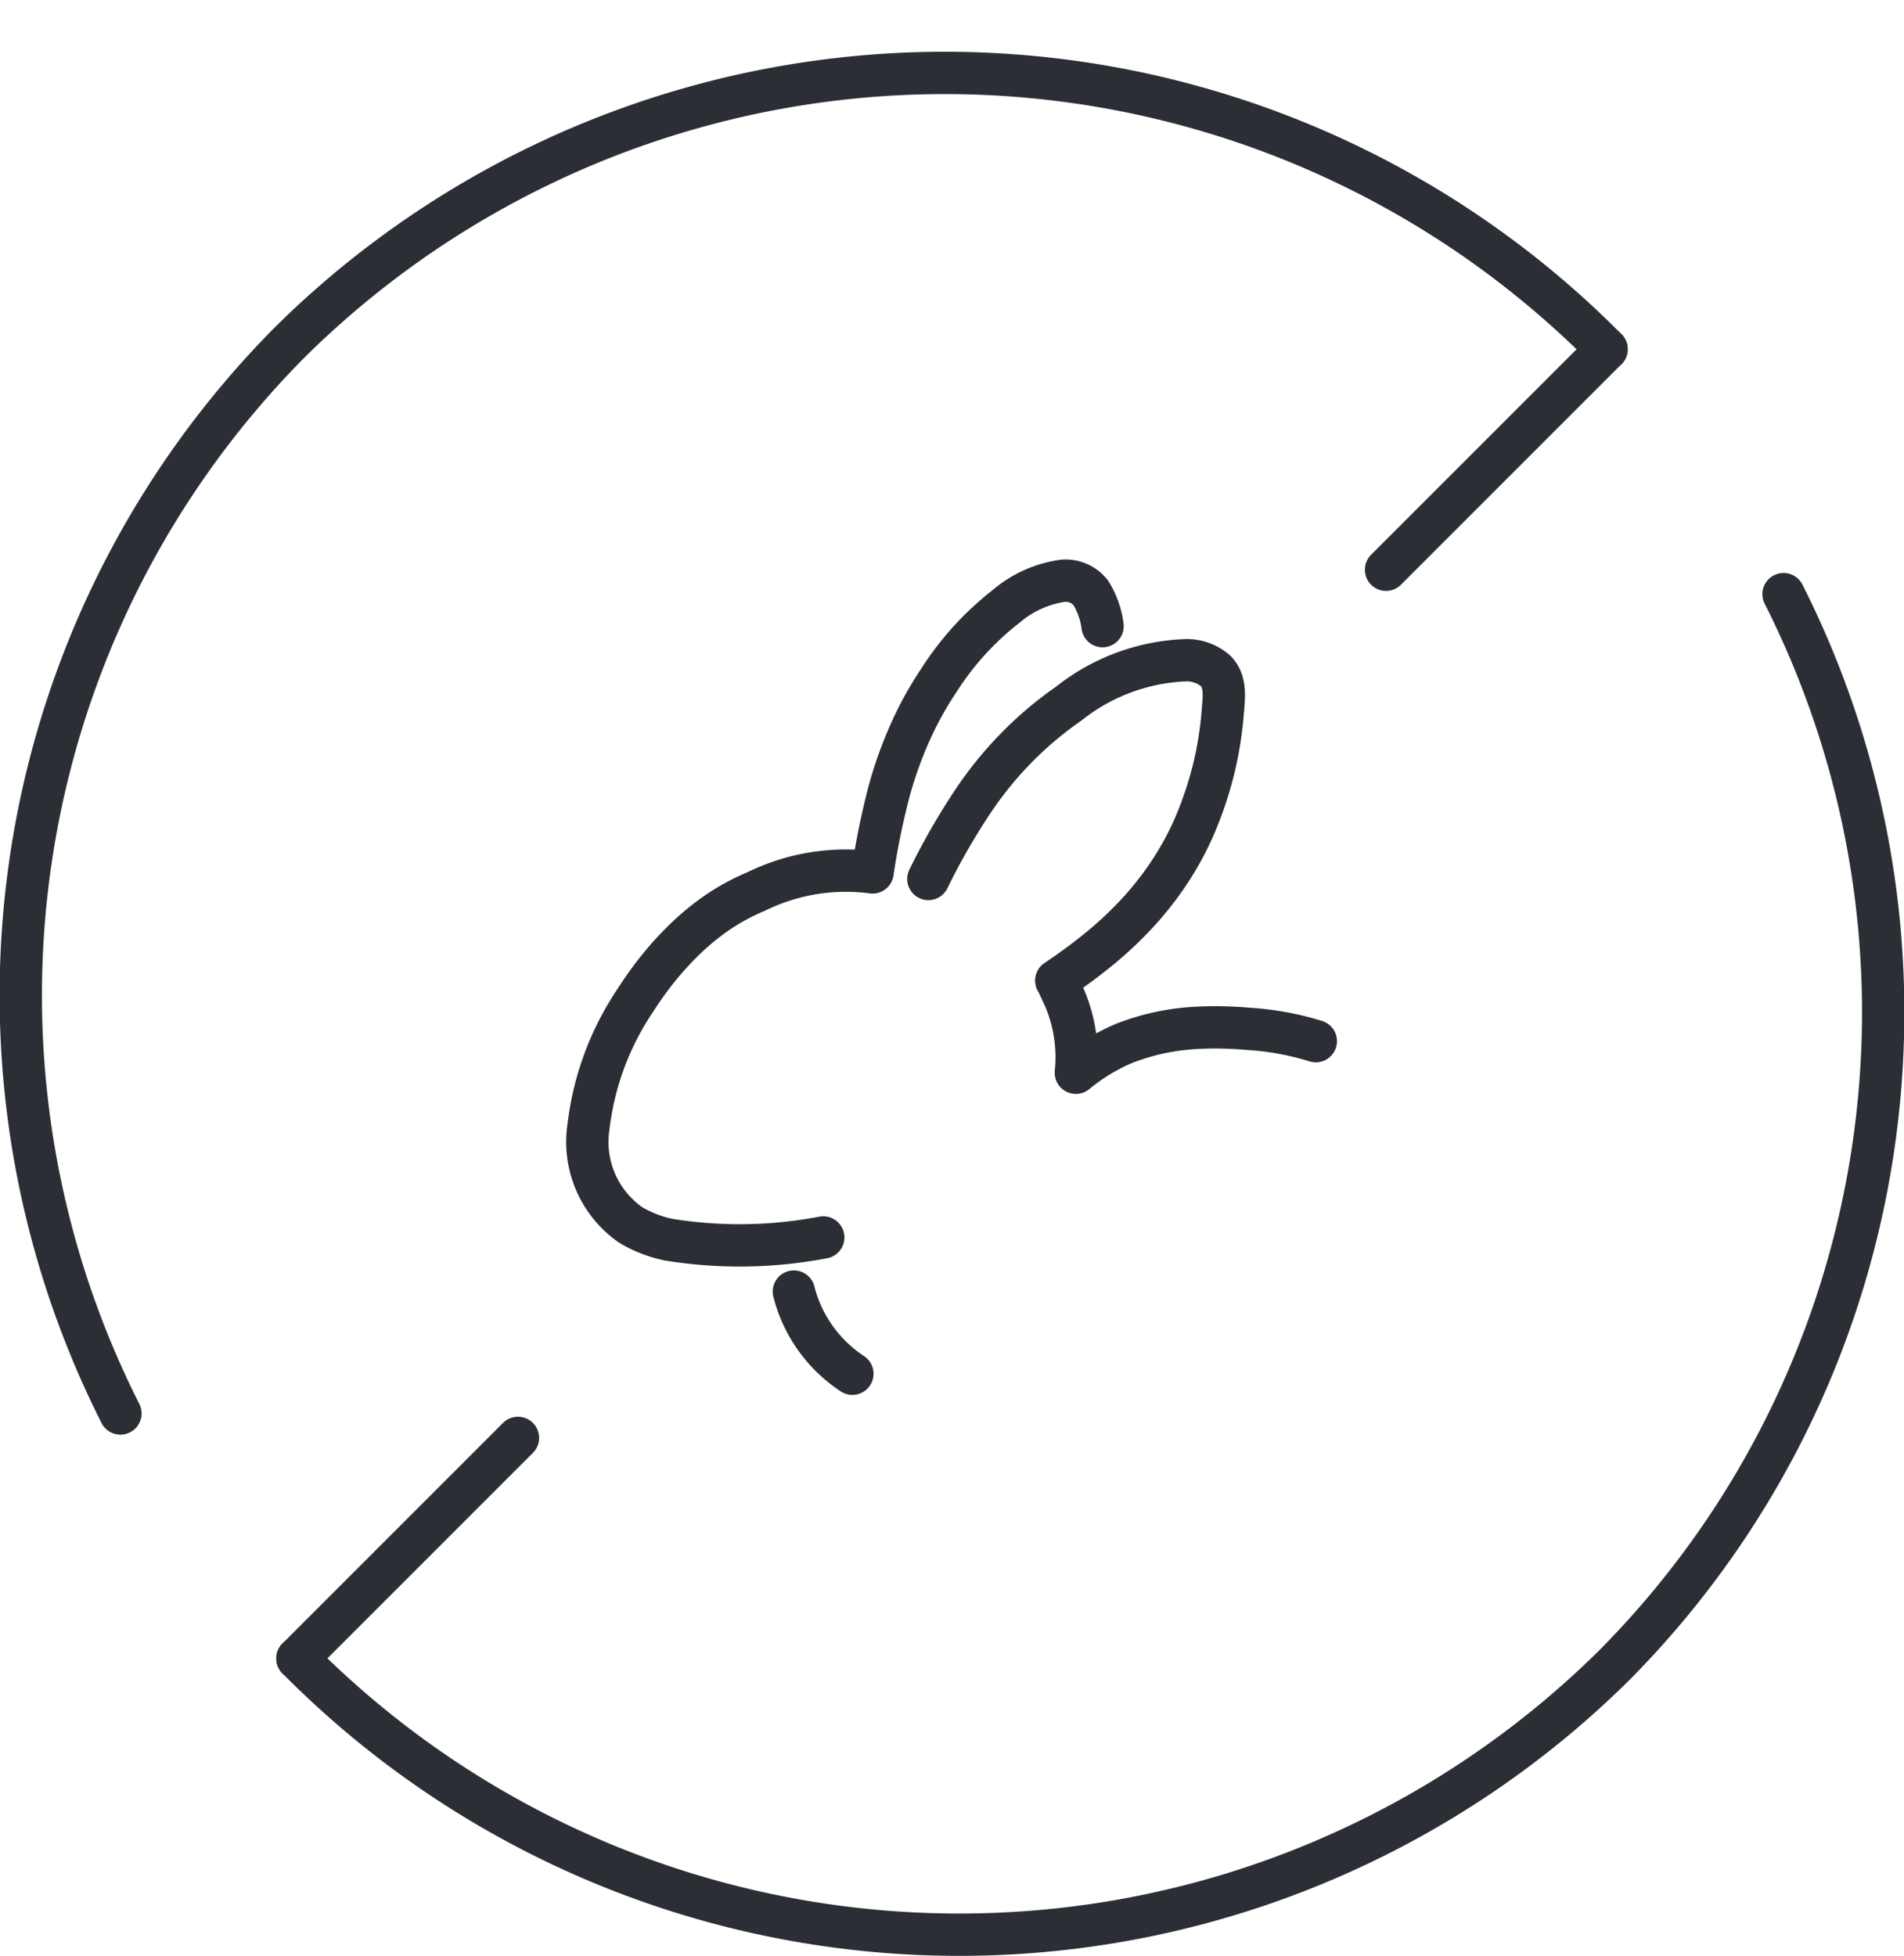
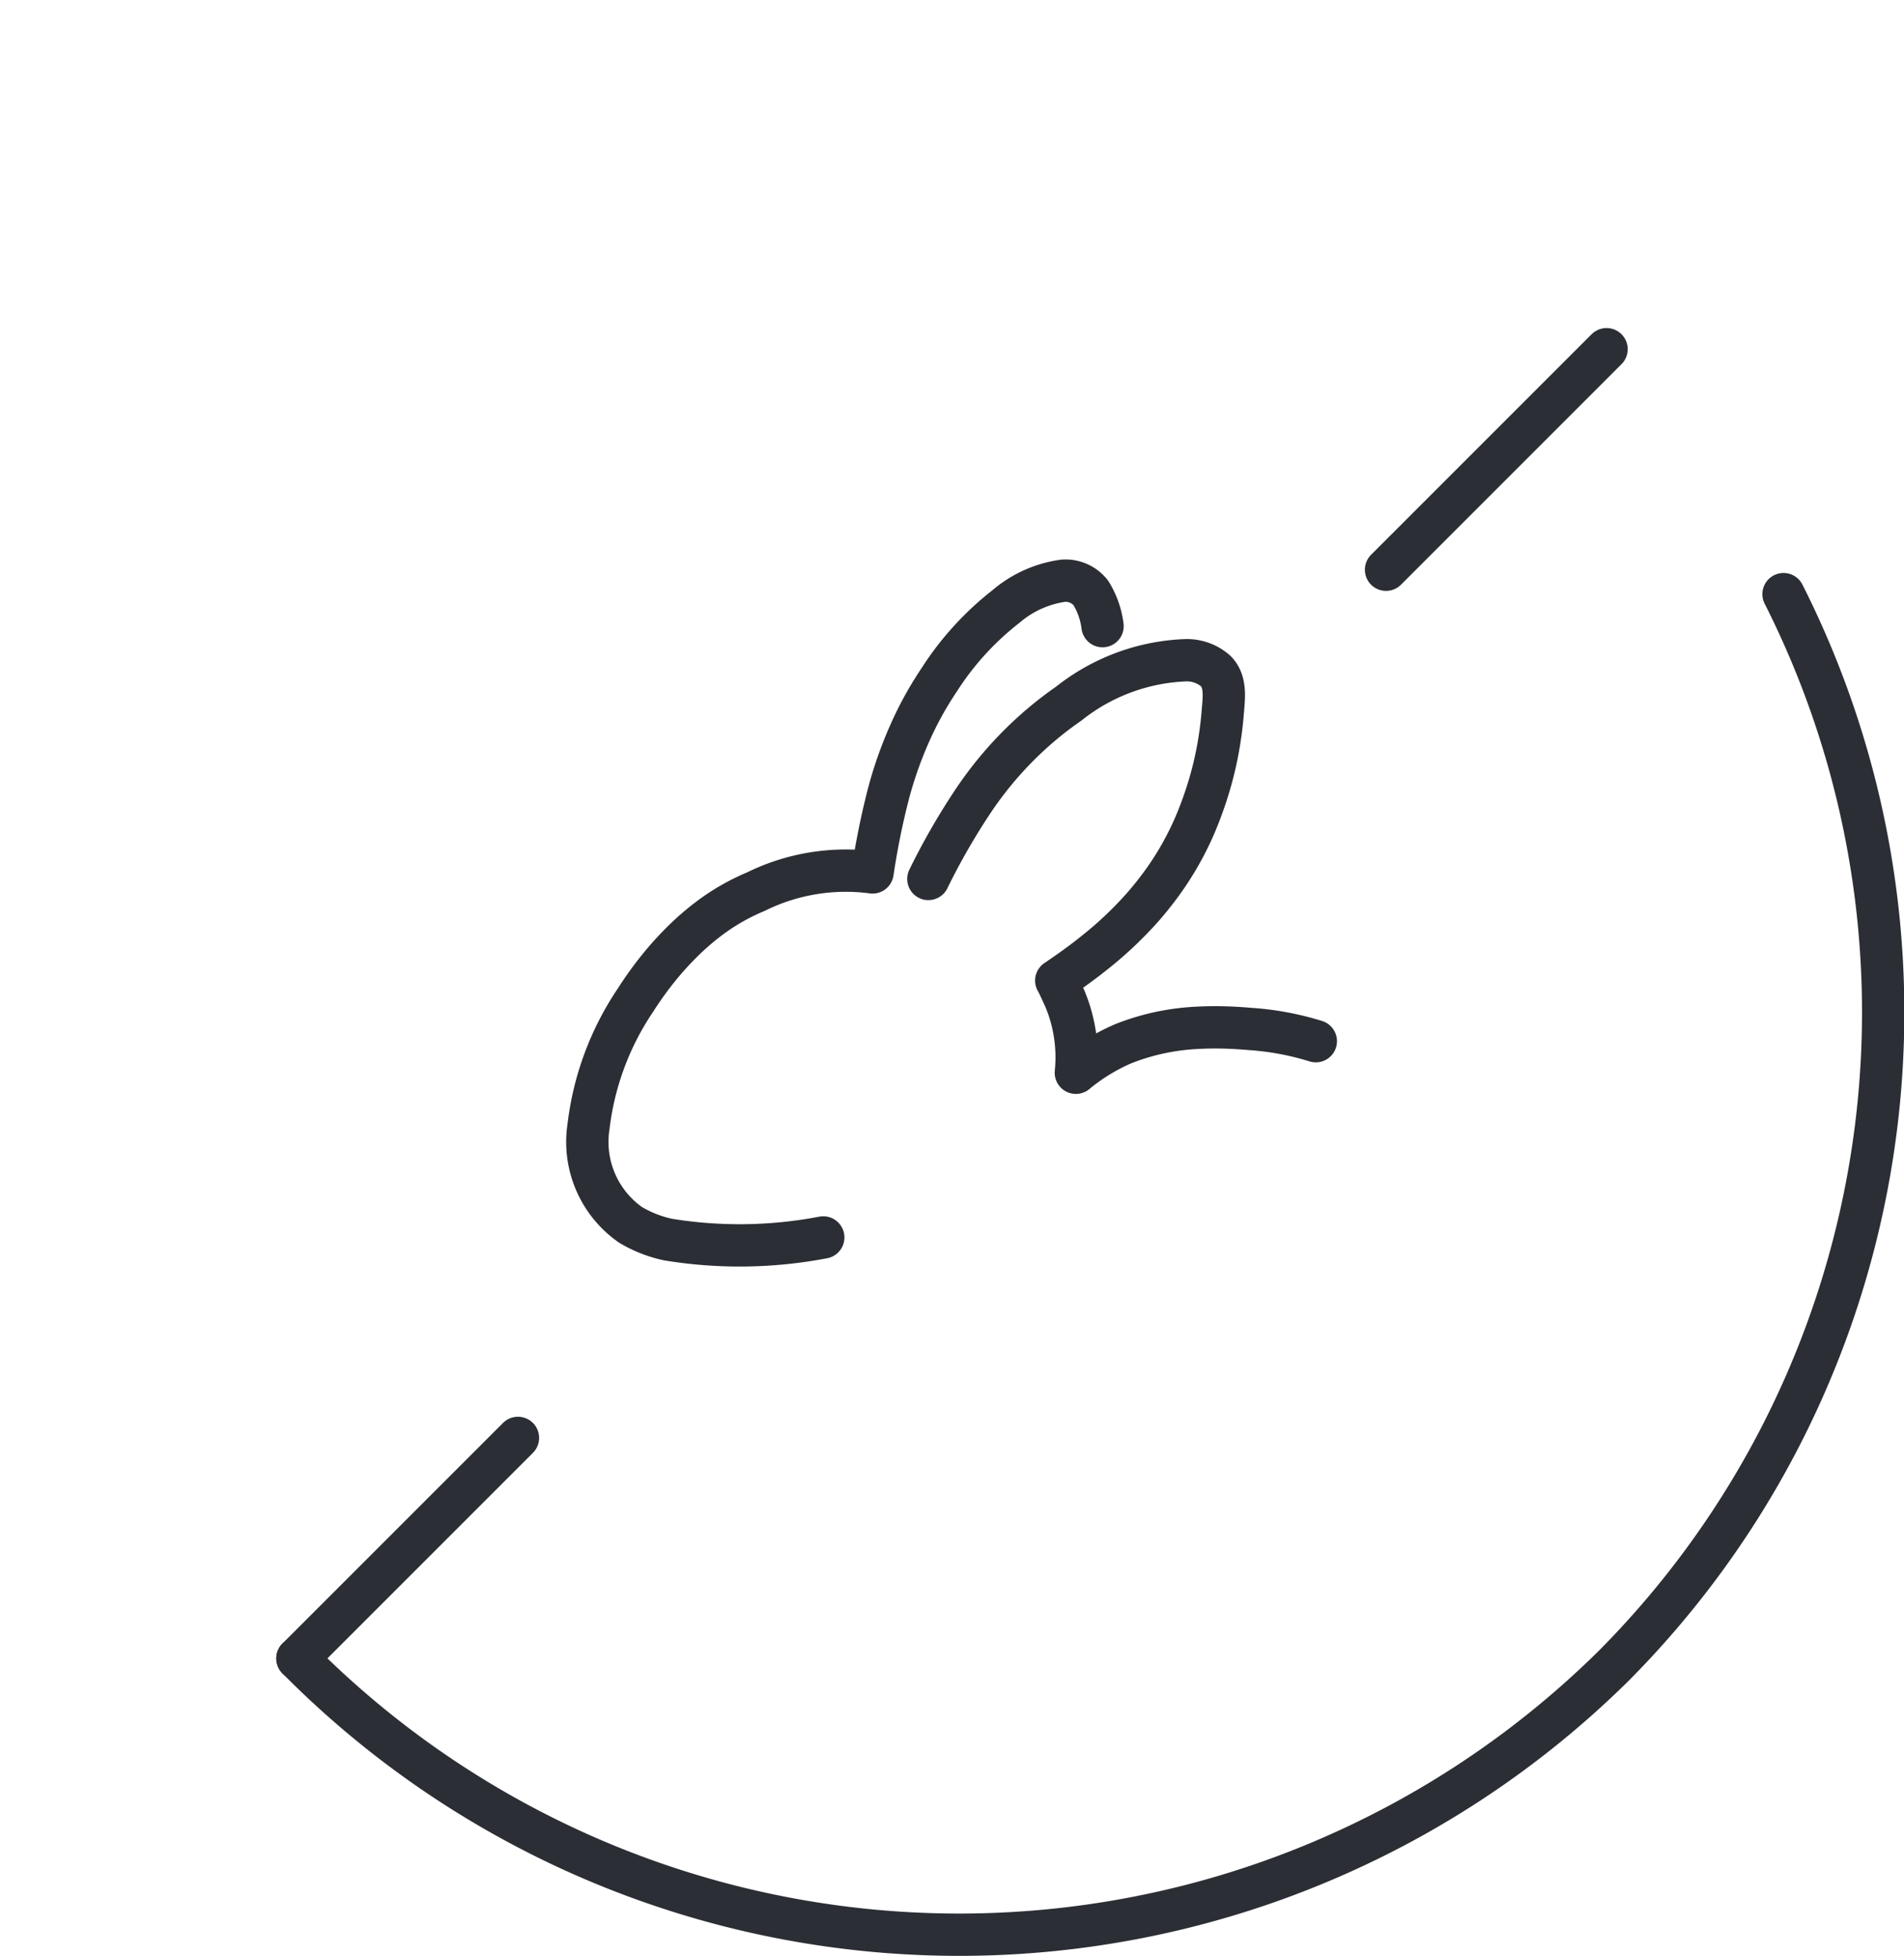
<svg xmlns="http://www.w3.org/2000/svg" viewBox="0 0 67.493 69.326" height="69.326" width="67.493">
  <defs>
    <style>
      .cls-1, .cls-2, .cls-3, .cls-5 {
        fill: none;
      }

      .cls-2, .cls-3, .cls-5 {
        stroke: #2b2e34;
      }

      .cls-2 {
        stroke-width: 0.5px;
      }

      .cls-3, .cls-5 {
        stroke-linecap: round;
        stroke-width: 1.5px;
      }

      .cls-4 {
        clip-path: url(#clip-path);
      }

      .cls-5 {
        stroke-linejoin: round;
      }
    </style>
    <clipPath id="clip-path">
      <path d="M0,0H67.493V-67.493H0Z" class="cls-1" data-name="Pfad 229" id="Pfad_229" />
    </clipPath>
  </defs>
  <g transform="translate(-365.254 -3055.166)" data-name="Gruppe 2425" id="Gruppe_2425">
    <g transform="translate(408.181 3055.166)" data-name="Gruppe 1997" id="Gruppe_1997">
      <path d="M0,0" class="cls-2" data-name="Pfad 215" id="Pfad_215" />
    </g>
    <g transform="translate(365.254 3124.492)" data-name="Gruppe 1999" id="Gruppe_1999">
      <g transform="translate(56.949 -56.949)" data-name="Gruppe 1915" id="Gruppe_1915">
        <path d="M0,0-7.817,7.817" class="cls-3" data-name="Pfad 222" id="Pfad_222" />
      </g>
      <g transform="translate(18.361 -18.361)" data-name="Gruppe 1916" id="Gruppe_1916">
        <path d="M0,0-7.817,7.817" class="cls-3" data-name="Pfad 223" id="Pfad_223" />
      </g>
      <g class="cls-4" data-name="Gruppe 1922" id="Gruppe_1922">
        <g transform="translate(10.543 -10.544)" data-name="Gruppe 1917" id="Gruppe_1917">
          <path d="M0,0A33,33,0,0,0,46.663.258,32.861,32.861,0,0,0,52.68-37.723" class="cls-3" data-name="Pfad 224" id="Pfad_224" />
        </g>
        <g transform="translate(56.949 -56.949)" data-name="Gruppe 1918" id="Gruppe_1918">
-           <path d="M0,0A33,33,0,0,0-46.663-.258,32.861,32.861,0,0,0-52.68,37.723" class="cls-3" data-name="Pfad 225" id="Pfad_225" />
-         </g>
+           </g>
        <g transform="translate(32.909 -38.172)" data-name="Gruppe 1919" id="Gruppe_1919">
-           <path d="M0,0A23.93,23.93,0,0,1,1.626-2.821a13.072,13.072,0,0,1,2.5-2.751q.411-.339.848-.641a7.078,7.078,0,0,1,4.167-1.54,1.55,1.55,0,0,1,1.046.385h0c.377.379.287.965.249,1.446a12.828,12.828,0,0,1-.3,1.929q-.129.544-.306,1.075T9.445-1.9A10.765,10.765,0,0,1,8.1.386c-.154.2-.315.4-.483.592a13.365,13.365,0,0,1-1.684,1.6c-.45.364-.919.7-1.4,1.024h0c.012-.008.292.61.311.653a5.391,5.391,0,0,1,.384,2.614h0a6.93,6.93,0,0,1,1.7-1.037,8.172,8.172,0,0,1,2.61-.556c.259-.015.519-.019.779-.016.364.005.727.026,1.089.057a10.11,10.11,0,0,1,2.328.433" class="cls-5" data-name="Pfad 226" id="Pfad_226" />
+           <path d="M0,0A23.93,23.93,0,0,1,1.626-2.821a13.072,13.072,0,0,1,2.5-2.751q.411-.339.848-.641a7.078,7.078,0,0,1,4.167-1.54,1.55,1.55,0,0,1,1.046.385h0c.377.379.287.965.249,1.446a12.828,12.828,0,0,1-.3,1.929q-.129.544-.306,1.075T9.445-1.9A10.765,10.765,0,0,1,8.1.386c-.154.2-.315.4-.483.592a13.365,13.365,0,0,1-1.684,1.6c-.45.364-.919.7-1.4,1.024h0c.012-.008.292.61.311.653a5.391,5.391,0,0,1,.384,2.614a6.93,6.93,0,0,1,1.7-1.037,8.172,8.172,0,0,1,2.61-.556c.259-.015.519-.019.779-.016.364.005.727.026,1.089.057a10.11,10.11,0,0,1,2.328.433" class="cls-5" data-name="Pfad 226" id="Pfad_226" />
        </g>
        <g transform="translate(29.183 -25.466)" data-name="Gruppe 1920" id="Gruppe_1920">
          <path d="M0,0A15.735,15.735,0,0,1-5.5.076,4.4,4.4,0,0,1-6.832-.446,3.588,3.588,0,0,1-8.32-3.94,10.129,10.129,0,0,1-6.656-8.412a12.365,12.365,0,0,1,.8-1.117,10.992,10.992,0,0,1,.816-.91A9.3,9.3,0,0,1-3.92-11.4a7.716,7.716,0,0,1,1.539-.86,7.2,7.2,0,0,1,4.128-.678,26.964,26.964,0,0,1,.581-2.853,14.264,14.264,0,0,1,.982-2.6,12.4,12.4,0,0,1,.8-1.373,10.393,10.393,0,0,1,2.368-2.6A3.944,3.944,0,0,1,8.5-23.276a1.14,1.14,0,0,1,.983.428h0A2.929,2.929,0,0,1,9.9-21.667" class="cls-5" data-name="Pfad 227" id="Pfad_227" />
        </g>
        <g transform="translate(30.215 -20.635)" data-name="Gruppe 1921" id="Gruppe_1921">
-           <path d="M0,0A4.945,4.945,0,0,1-2.074-2.912" class="cls-5" data-name="Pfad 228" id="Pfad_228" />
-         </g>
+           </g>
      </g>
    </g>
  </g>
</svg>